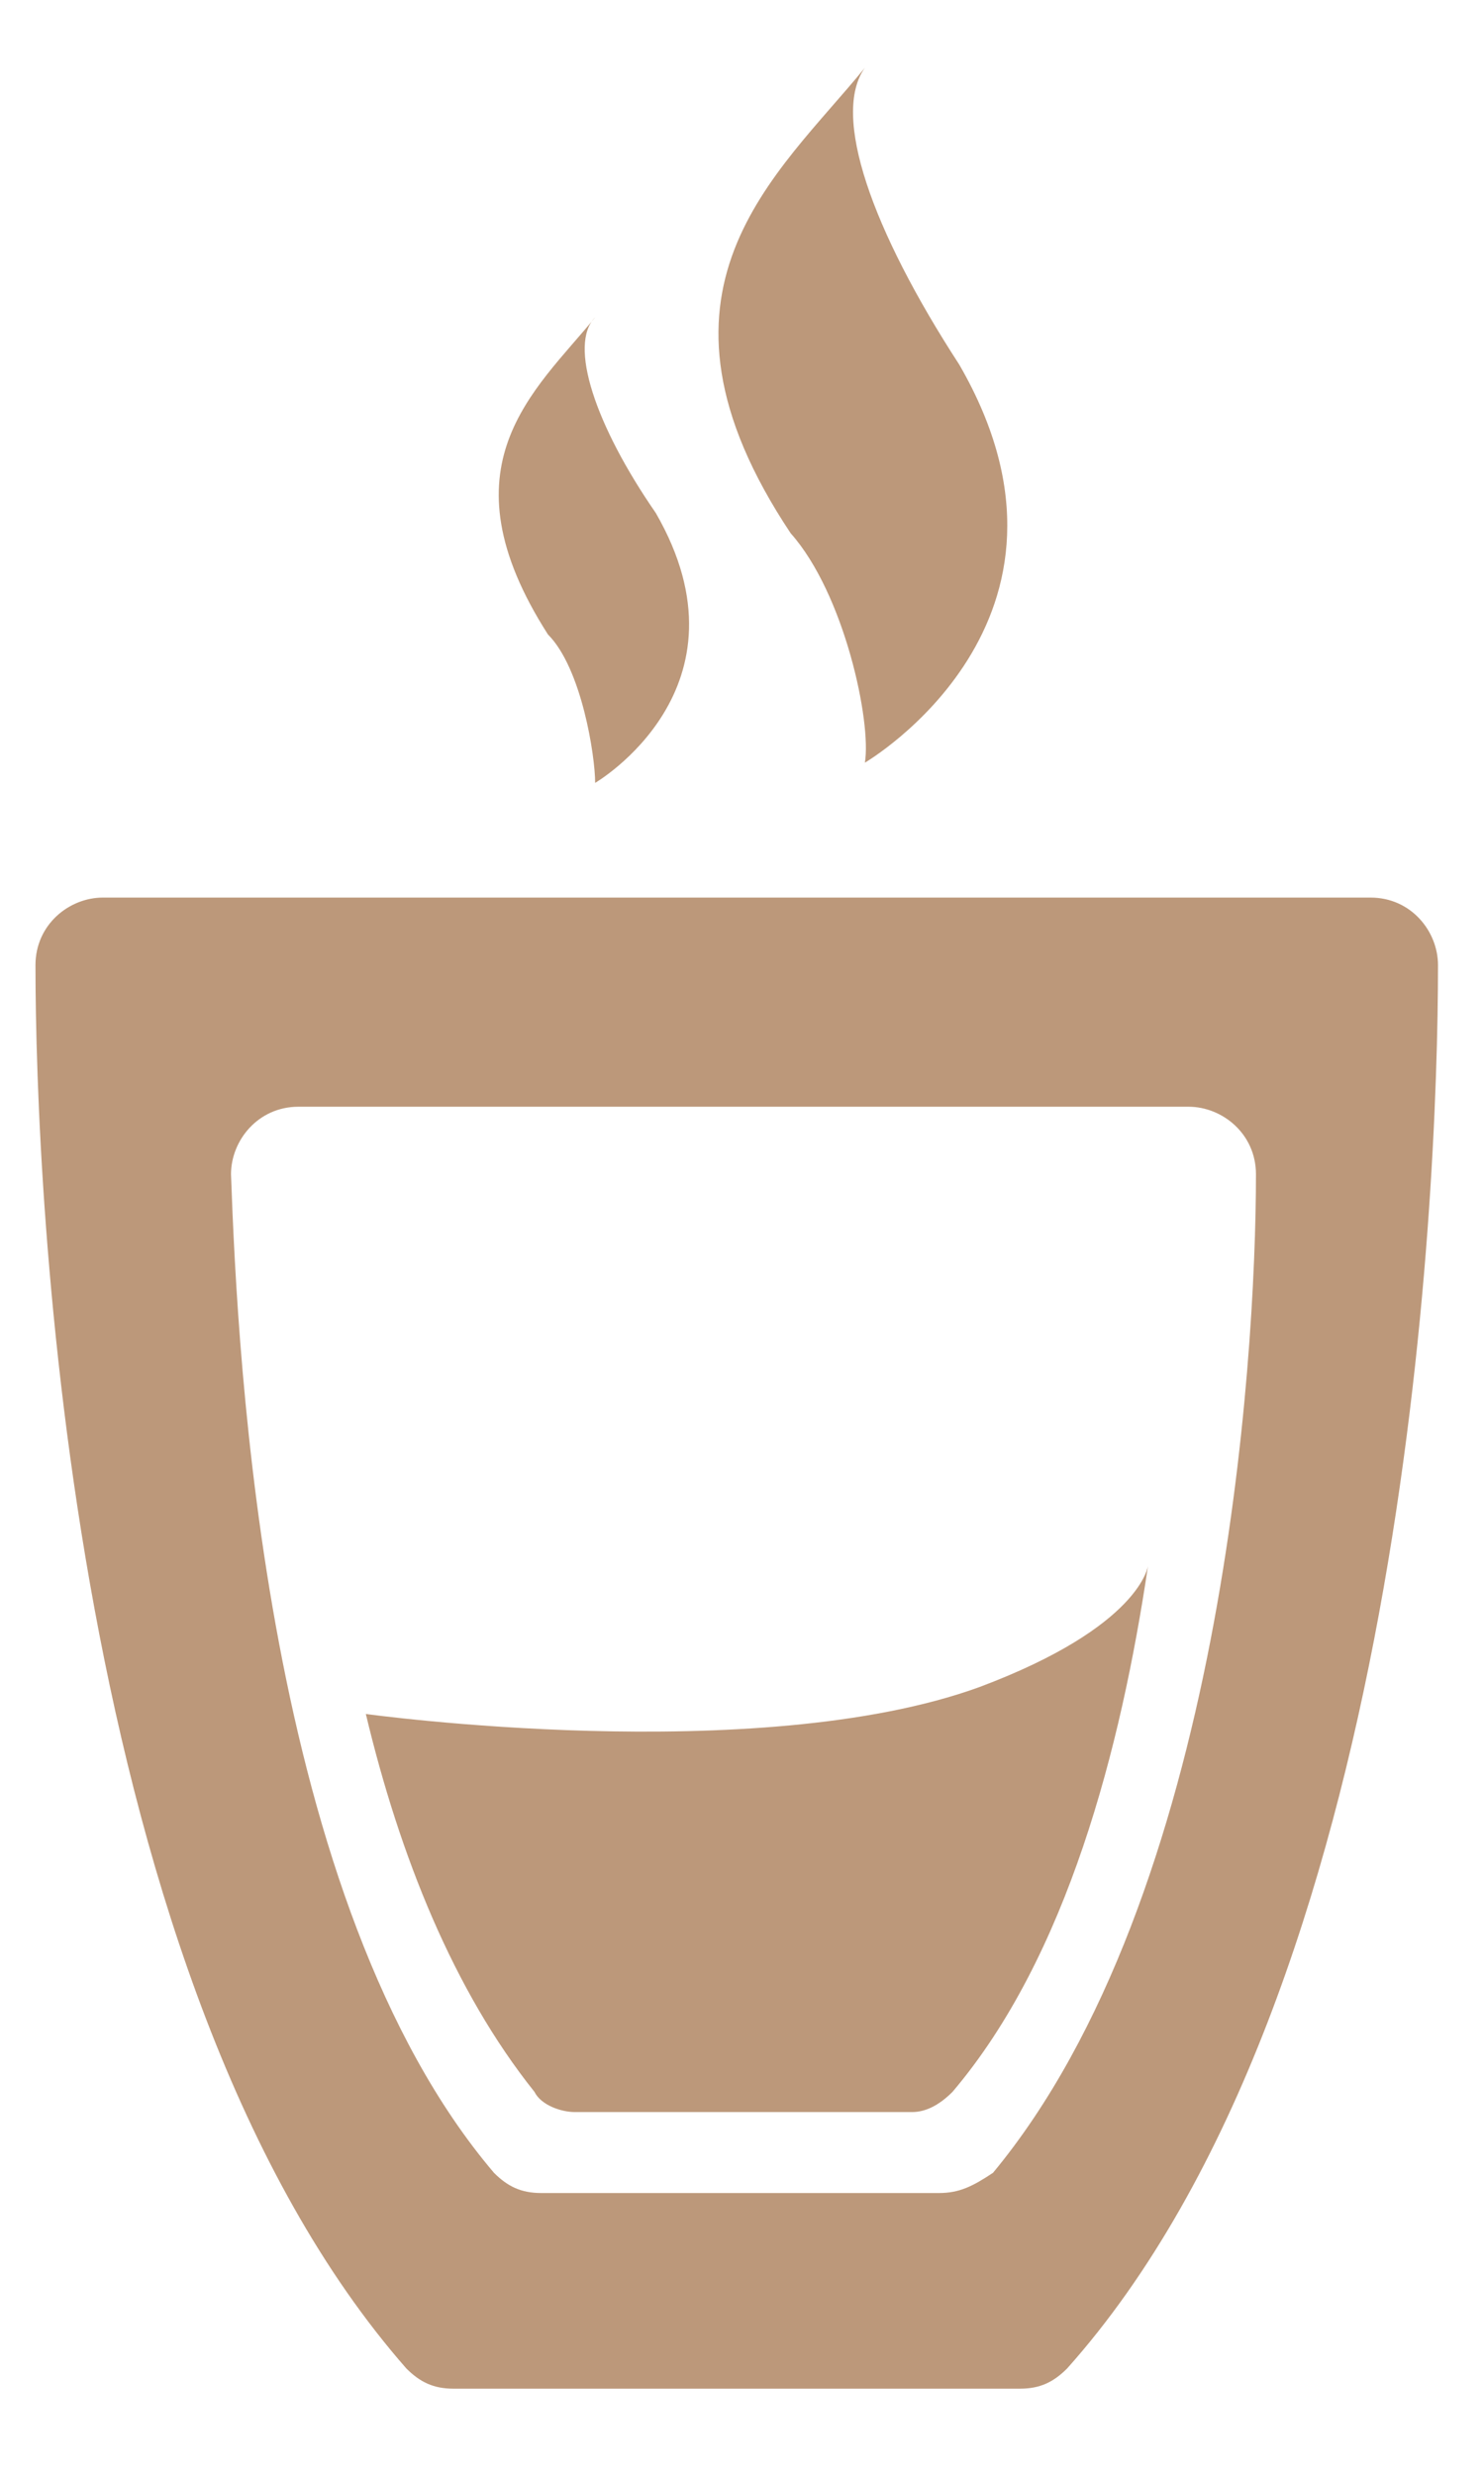
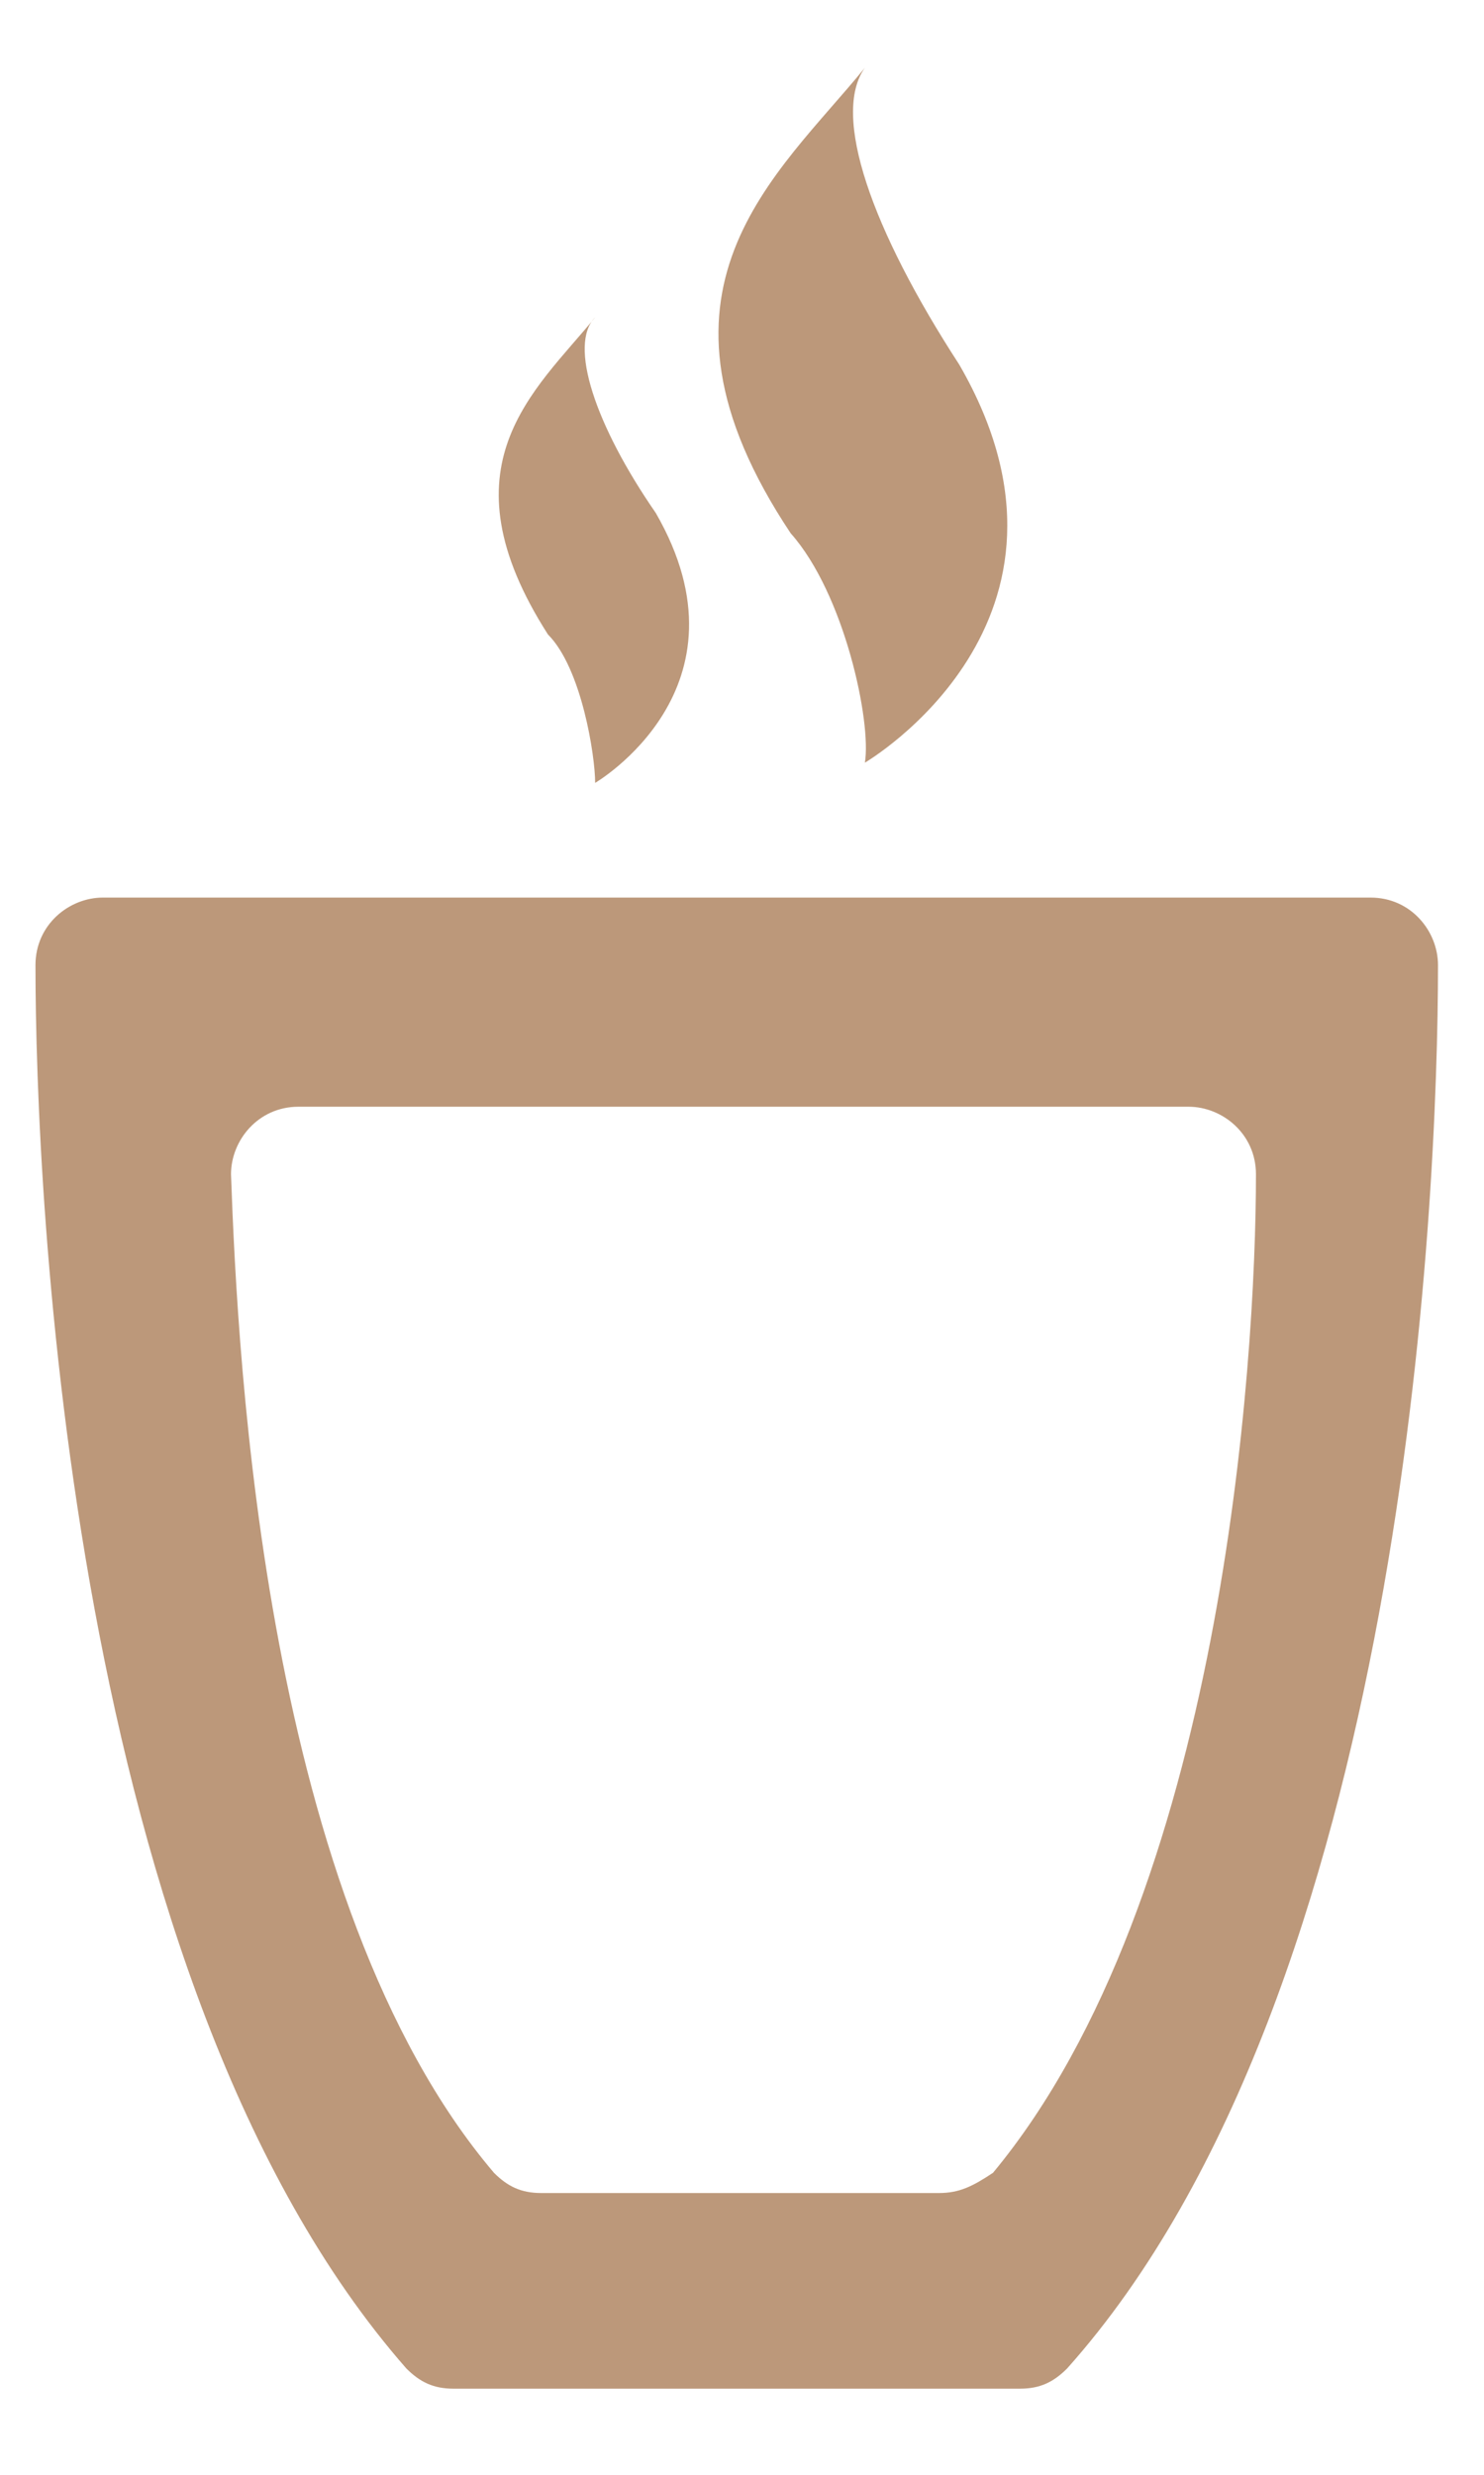
<svg xmlns="http://www.w3.org/2000/svg" fill="none" height="35" viewBox="0 0 21 35" width="21">
  <title>Mocha Icon</title>
  <path d="M20.349 13.649C20.349 13.171 19.968 12.694 19.395 12.694H10.426H1.456C0.979 12.694 0.502 13.076 0.502 13.649C0.502 16.893 0.979 28.057 5.75 33.496C5.941 33.687 6.132 33.782 6.418 33.782H14.433C14.72 33.782 14.91 33.687 15.101 33.496C19.872 28.152 20.349 16.988 20.349 13.649ZM13.288 31.015H7.658C7.372 31.015 7.181 30.92 6.99 30.729C3.746 26.912 3.364 19.278 3.269 16.607C3.269 16.13 3.651 15.652 4.223 15.652H10.521H16.819C17.296 15.652 17.773 16.034 17.773 16.607C17.773 19.278 17.296 26.817 14.052 30.729C13.765 30.92 13.574 31.015 13.288 31.015Z" fill="#bc987a" />
  <path d="M12.239 10.786C12.239 10.786 15.674 8.782 13.574 5.156C12.334 3.248 11.761 1.626 12.239 0.958C10.998 2.484 8.899 4.107 11.189 7.542C11.952 8.4 12.334 10.213 12.239 10.786Z" fill="#bc987a" />
  <path d="M8.422 11.072C8.422 11.072 10.712 9.736 9.28 7.255C8.422 6.015 8.04 4.87 8.422 4.488C7.563 5.538 6.227 6.587 7.754 8.973C8.231 9.45 8.422 10.691 8.422 11.072Z" fill="#bc987a" />
-   <path d="M16.246 22.141C15.864 24.717 15.101 27.675 13.479 29.584C13.288 29.775 13.097 29.87 12.906 29.87H8.135C7.945 29.87 7.658 29.775 7.563 29.584C6.418 28.152 5.655 26.244 5.177 24.24C5.177 24.24 10.712 25.004 13.861 23.859C16.151 23 16.246 22.141 16.246 22.141Z" fill="#bc987a" />
</svg>